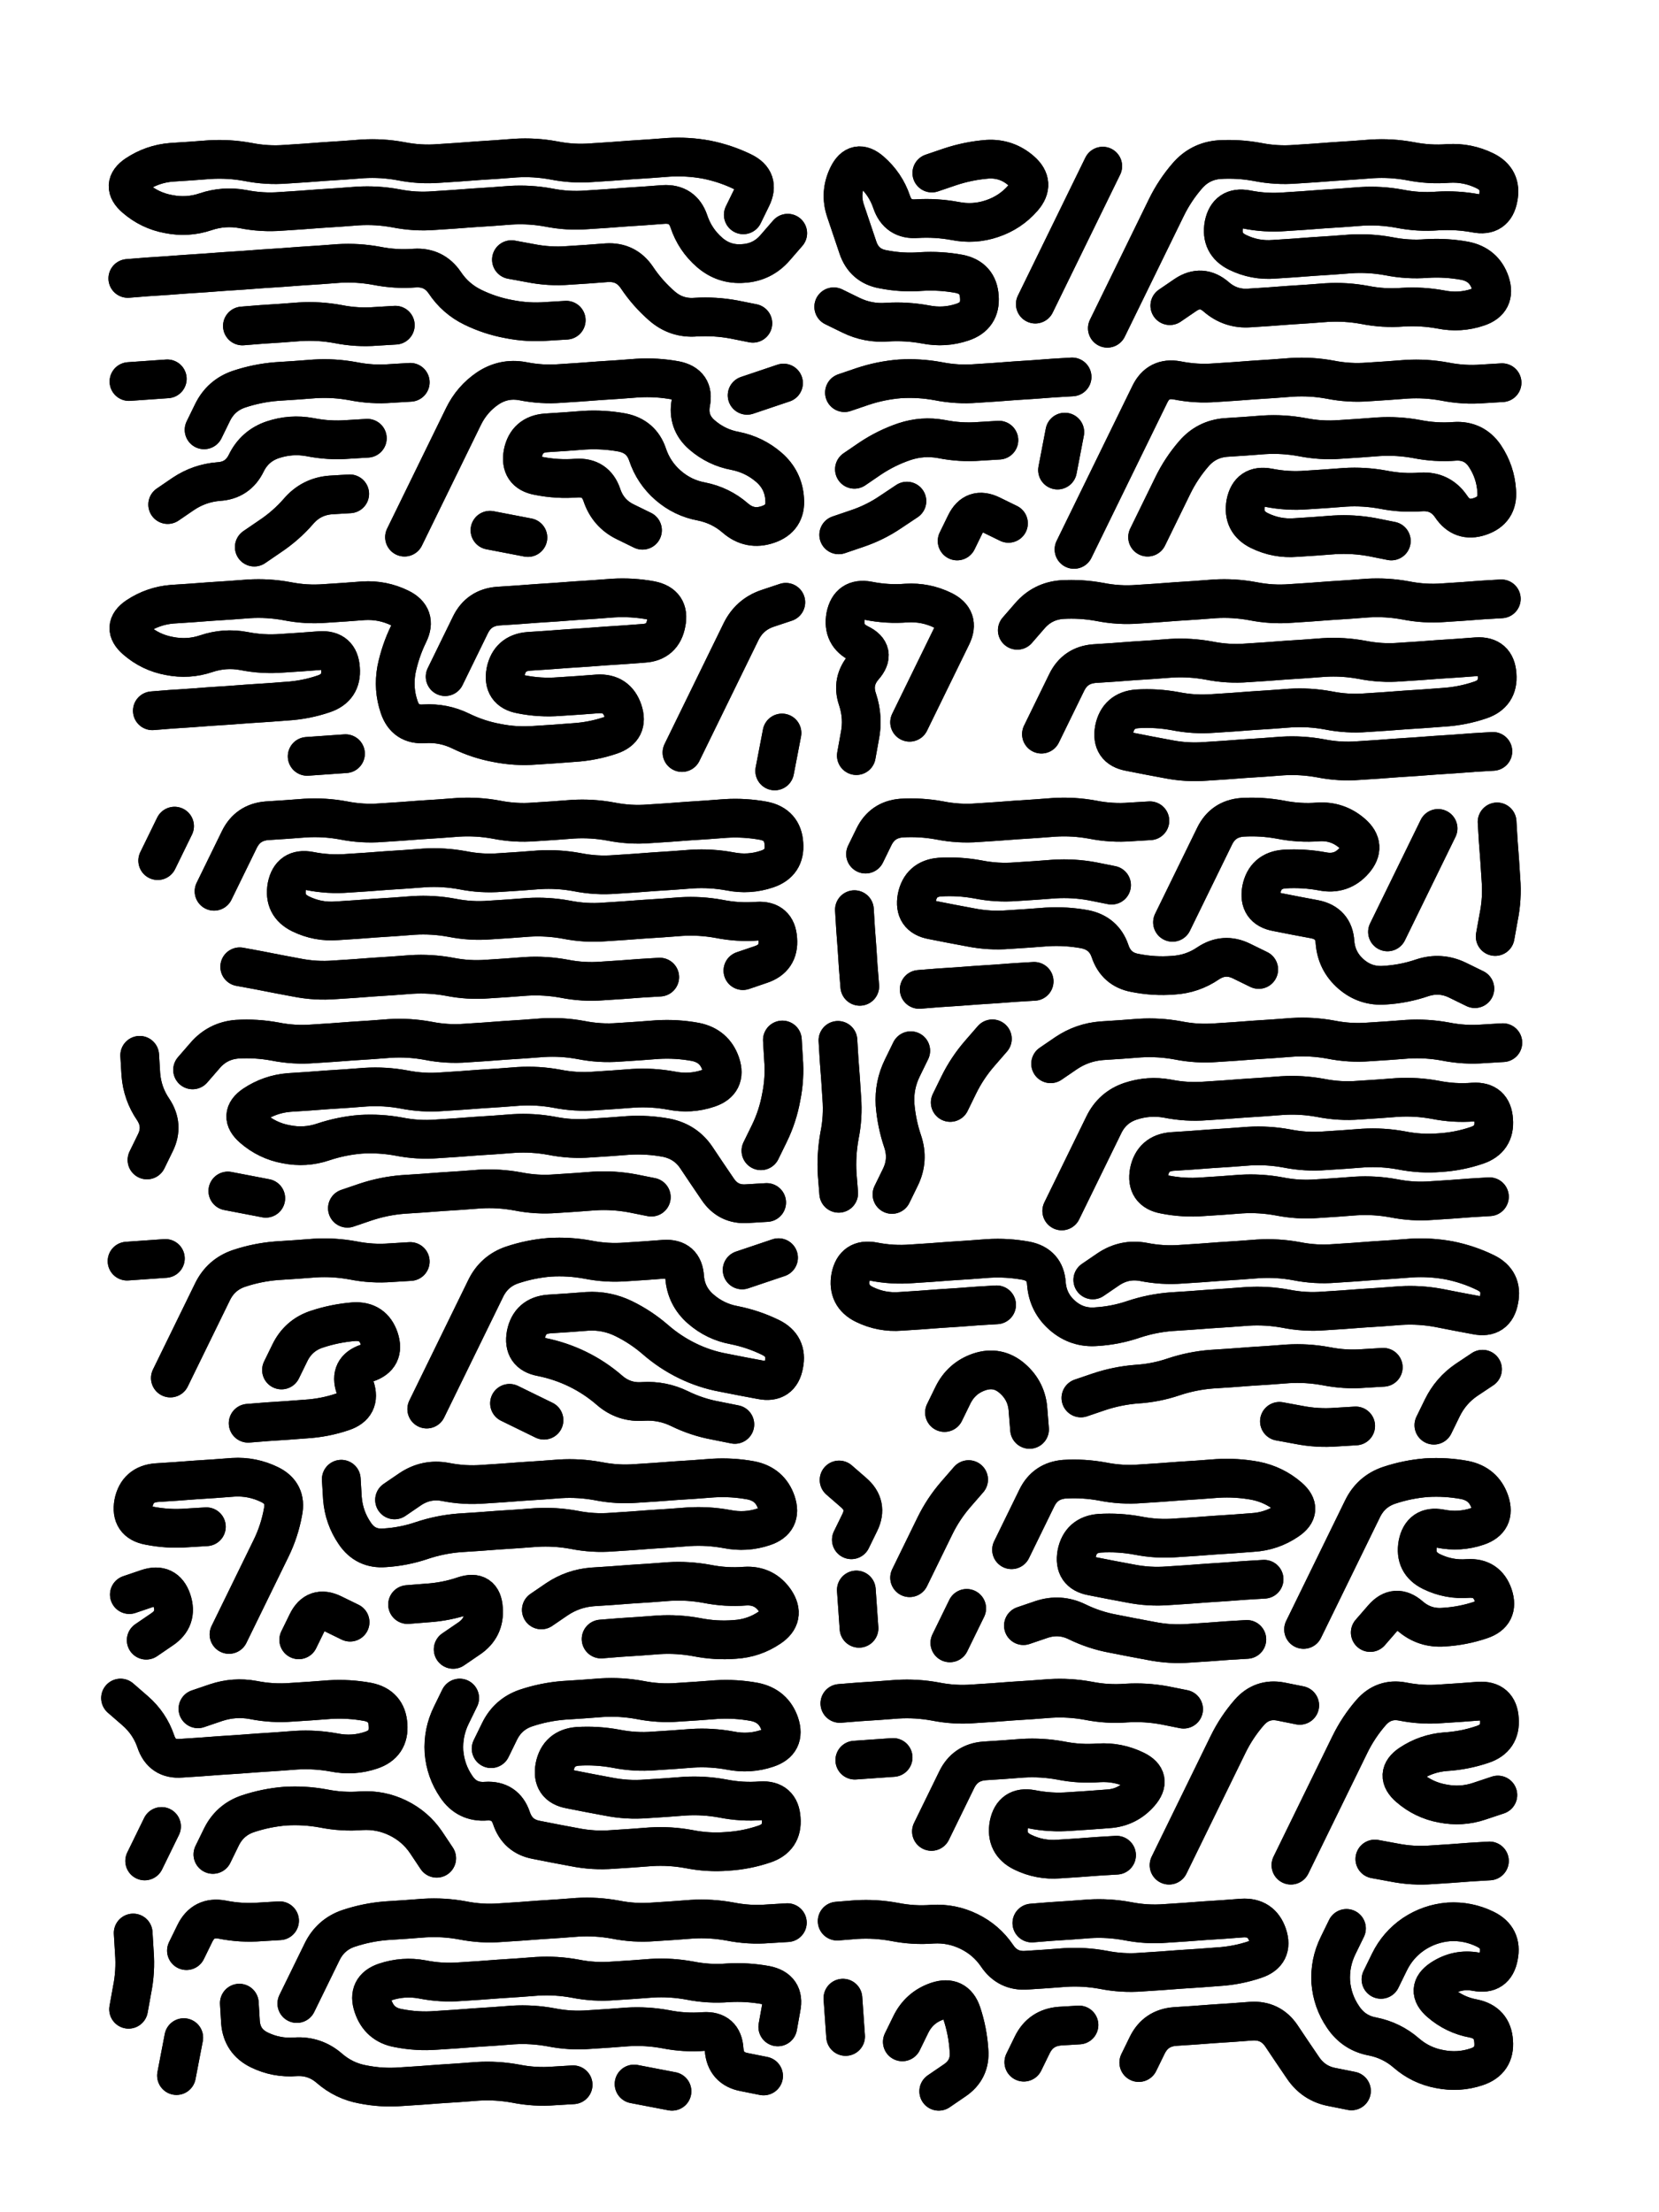
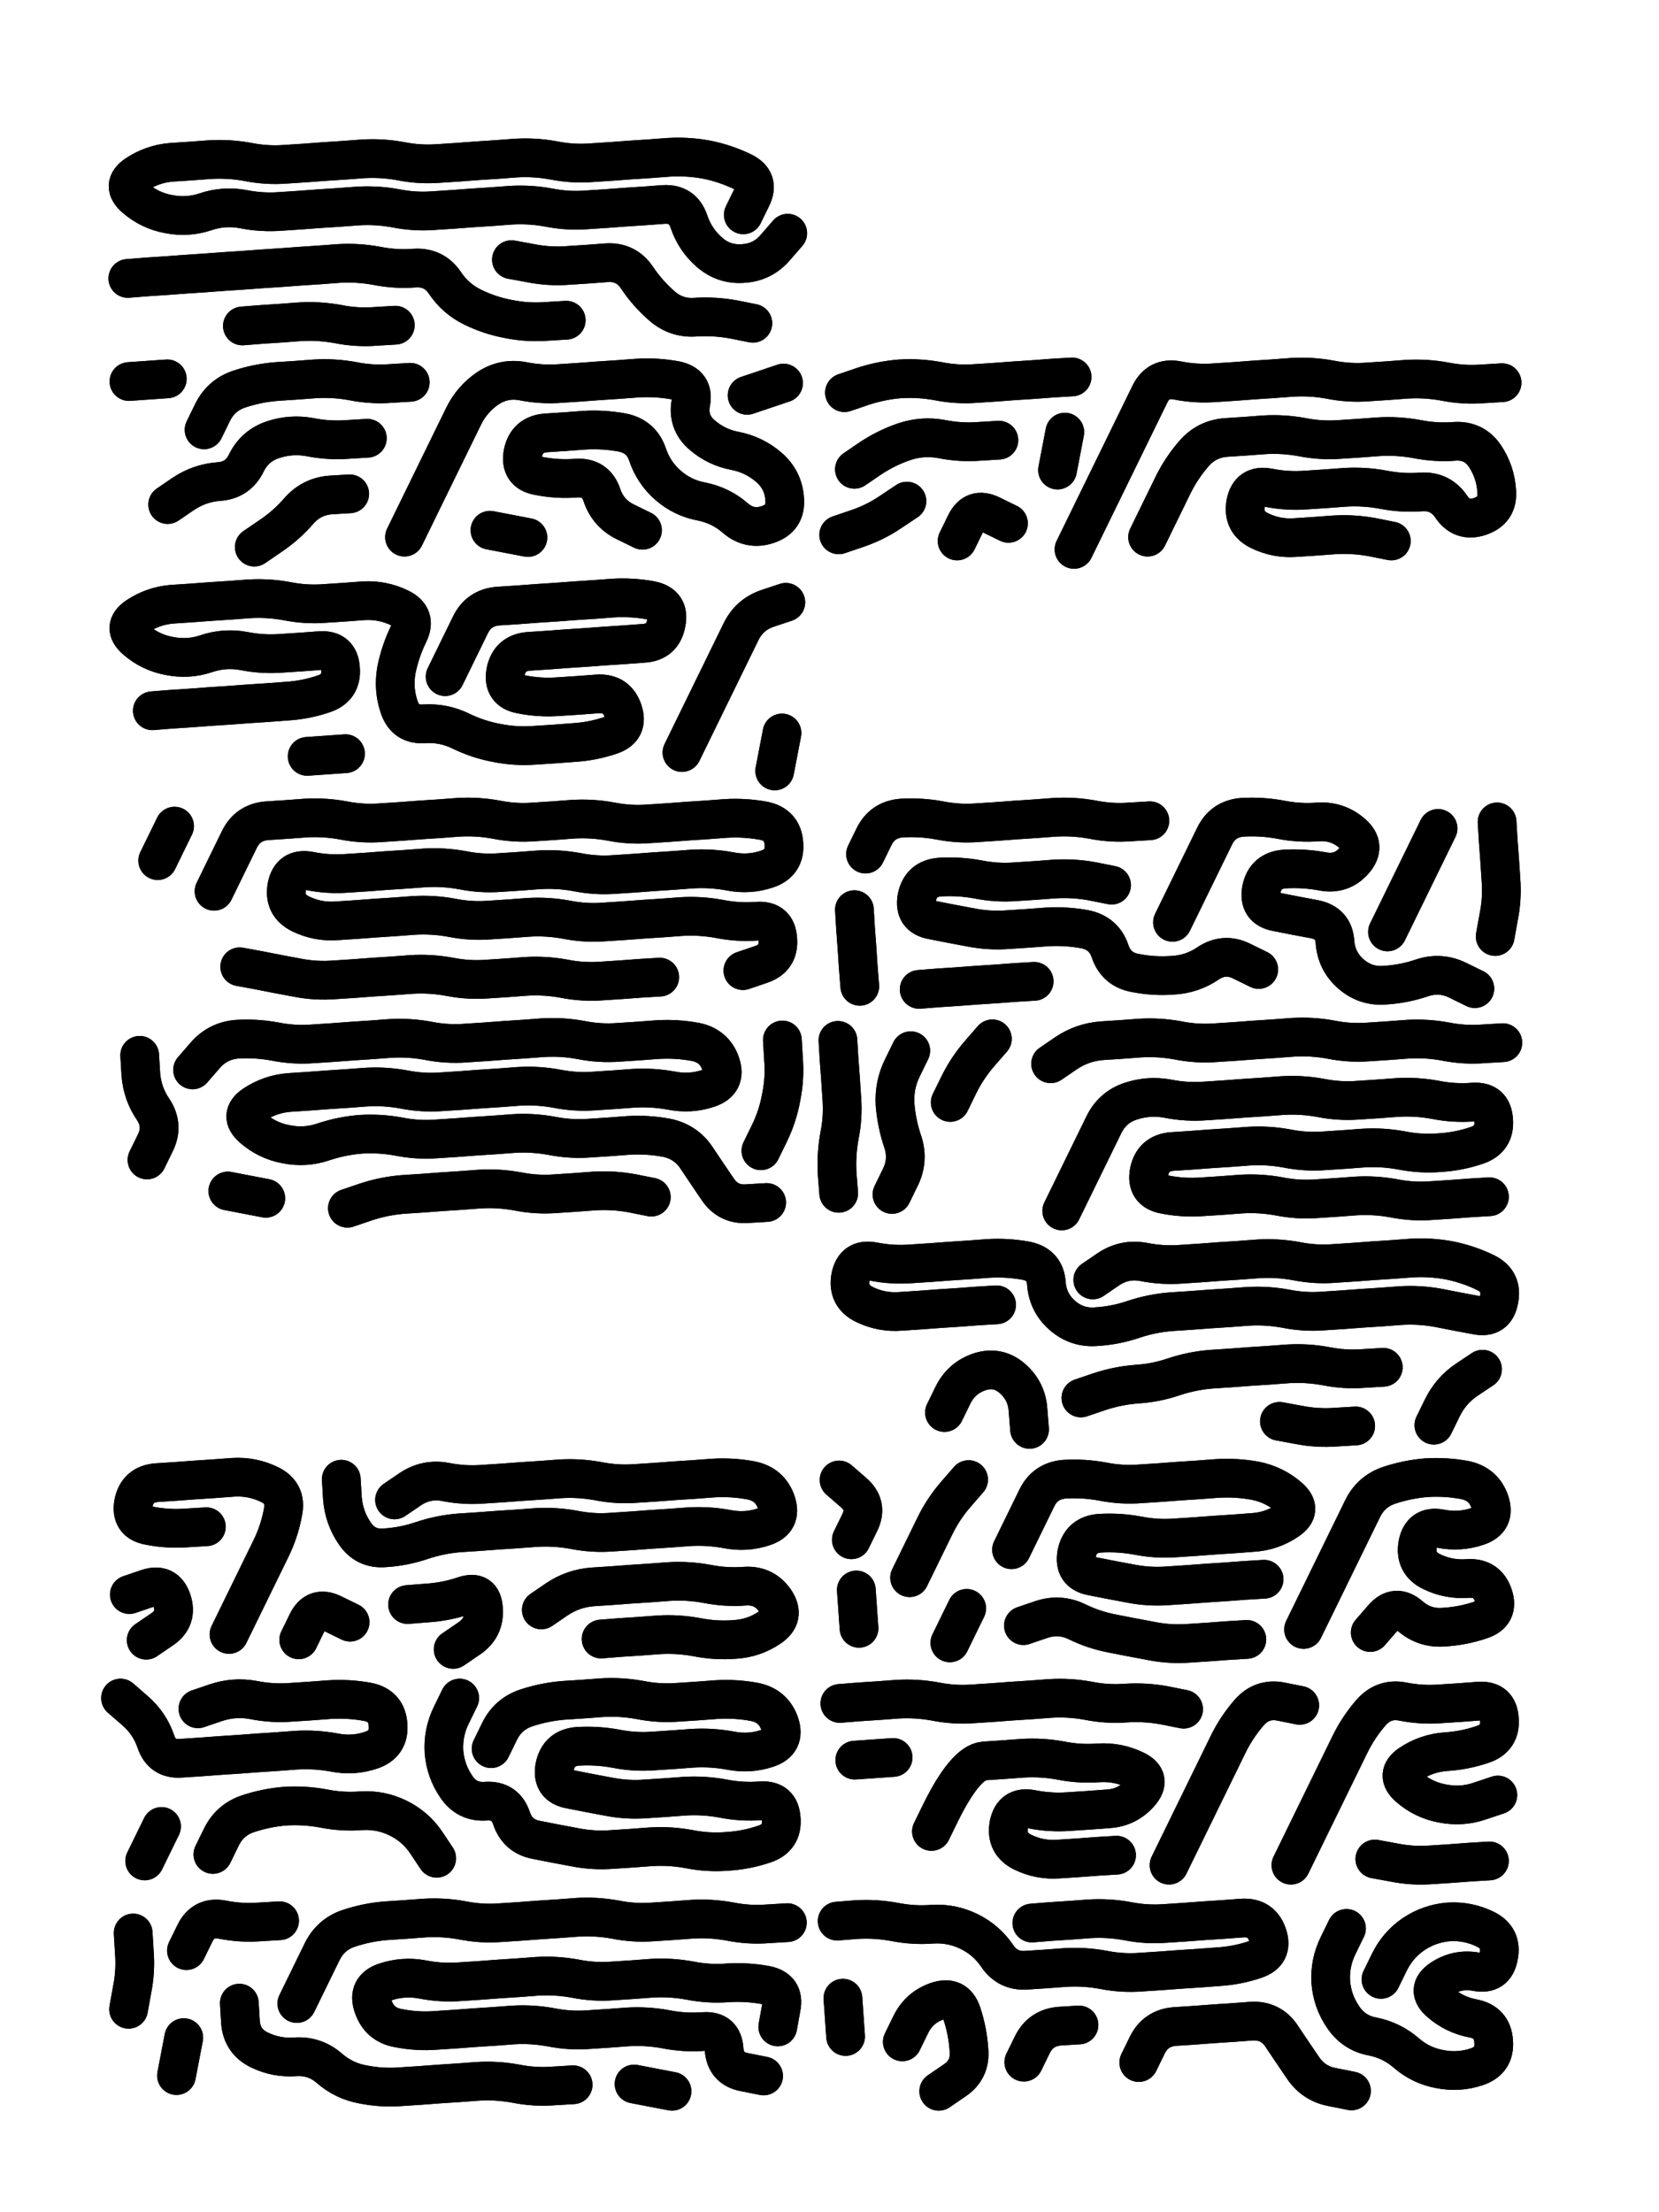
<svg xmlns="http://www.w3.org/2000/svg" viewBox="0 0 4329 5772">
  <title>Infinite Scribble #1280</title>
  <defs>
    <filter id="piece_1280_3_4_filter" x="-100" y="-100" width="4529" height="5972" filterUnits="userSpaceOnUse">
      <feGaussianBlur in="SourceGraphic" result="lineShape_1" stdDeviation="5050e-3" />
      <feColorMatrix in="lineShape_1" result="lineShape" type="matrix" values="1 0 0 0 0  0 1 0 0 0  0 0 1 0 0  0 0 0 6060e-3 -3030e-3" />
      <feGaussianBlur in="lineShape" result="shrank_blurred" stdDeviation="11000e-3" />
      <feColorMatrix in="shrank_blurred" result="shrank" type="matrix" values="1 0 0 0 0 0 1 0 0 0 0 0 1 0 0 0 0 0 9300e-3 -5800e-3" />
      <feColorMatrix in="lineShape" result="border_filled" type="matrix" values="0.6 0 0 0 -0.4  0 0.6 0 0 -0.4  0 0 0.6 0 -0.4  0 0 0 1 0" />
      <feComposite in="border_filled" in2="shrank" result="border" operator="out" />
      <feOffset in="lineShape" result="shapes_linestyle_bottom3" dx="-24240e-3" dy="24240e-3" />
      <feOffset in="lineShape" result="shapes_linestyle_bottom2" dx="-16160e-3" dy="16160e-3" />
      <feOffset in="lineShape" result="shapes_linestyle_bottom1" dx="-8080e-3" dy="8080e-3" />
      <feMerge result="shapes_linestyle_bottom">
        <feMergeNode in="shapes_linestyle_bottom3" />
        <feMergeNode in="shapes_linestyle_bottom2" />
        <feMergeNode in="shapes_linestyle_bottom1" />
      </feMerge>
      <feGaussianBlur in="shapes_linestyle_bottom" result="shapes_linestyle_bottomcontent_blurred" stdDeviation="11000e-3" />
      <feColorMatrix in="shapes_linestyle_bottomcontent_blurred" result="shapes_linestyle_bottomcontent" type="matrix" values="1 0 0 0 0 0 1 0 0 0 0 0 1 0 0 0 0 0 9300e-3 -5800e-3" />
      <feColorMatrix in="shapes_linestyle_bottomcontent" result="shapes_linestyle_bottomdark" type="matrix" values="0.6 0 0 0 -0.1  0 0.6 0 0 -0.1  0 0 0.6 0 -0.1  0 0 0 1 0" />
      <feColorMatrix in="shapes_linestyle_bottom" result="shapes_linestyle_bottomborderblack" type="matrix" values="0.6 0 0 0 -0.4  0 0.6 0 0 -0.4  0 0 0.6 0 -0.4  0 0 0 1 0" />
      <feGaussianBlur in="lineShape" result="shapes_linestyle_frontshrank_blurred" stdDeviation="11000e-3" />
      <feColorMatrix in="shapes_linestyle_frontshrank_blurred" result="shapes_linestyle_frontshrank" type="matrix" values="1 0 0 0 0 0 1 0 0 0 0 0 1 0 0 0 0 0 9300e-3 -5800e-3" />
      <feMerge result="shapes_linestyle">
        <feMergeNode in="shapes_linestyle_bottomborderblack" />
        <feMergeNode in="shapes_linestyle_bottomdark" />
        <feMergeNode in="shapes_linestyle_frontshrank" />
      </feMerge>
      <feComposite in="shapes_linestyle" in2="shrank" result="shapes_linestyle_cropped" operator="over" />
      <feComposite in="border" in2="shapes_linestyle_cropped" result="shapes" operator="over" />
    </filter>
    <filter id="piece_1280_3_4_shadow" x="-100" y="-100" width="4529" height="5972" filterUnits="userSpaceOnUse">
      <feColorMatrix in="SourceGraphic" result="result_blackened" type="matrix" values="0 0 0 0 0  0 0 0 0 0  0 0 0 0 0  0 0 0 0.8 0" />
      <feGaussianBlur in="result_blackened" result="result_blurred" stdDeviation="30300e-3" />
      <feComposite in="SourceGraphic" in2="result_blurred" result="result" operator="over" />
    </filter>
    <filter id="piece_1280_3_4_overall" x="-100" y="-100" width="4529" height="5972" filterUnits="userSpaceOnUse">
      <feTurbulence result="background_back_bumps" type="fractalNoise" baseFrequency="33e-3" numOctaves="3" />
      <feDiffuseLighting in="background_back_bumps" result="background_back" surfaceScale="1" diffuseConstant="2" lighting-color="#555">
        <feDistantLight azimuth="225" elevation="20" />
      </feDiffuseLighting>
      <feColorMatrix in="background_back" result="background_backdarkened" type="matrix" values="0.4 0 0 0 0  0 0.4 0 0 0  0 0 0.4 0 0  0 0 0 1 0" />
      <feMorphology in="SourceGraphic" result="background_glow_1_thicken" operator="dilate" radius="15000e-3" />
      <feColorMatrix in="background_glow_1_thicken" result="background_glow_1_thicken_colored" type="matrix" values="0 0 0 0 0  0 0 0 0 0  0 0 0 0 0  0 0 0 1 0" />
      <feGaussianBlur in="background_glow_1_thicken_colored" result="background_glow_1" stdDeviation="45000e-3" />
      <feMorphology in="SourceGraphic" result="background_glow_2_thicken" operator="dilate" radius="150000e-3" />
      <feColorMatrix in="background_glow_2_thicken" result="background_glow_2_thicken_colored" type="matrix" values="-2 0 0 0 1.6  0 -2 0 0 1.6  0 0 -2 0 1.6  0 0 0 0.3 0" />
      <feGaussianBlur in="background_glow_2_thicken_colored" result="background_glow_2" stdDeviation="750000e-3" />
      <feComposite in="background_glow_1" in2="background_glow_2" result="background_glow" operator="over" />
      <feBlend in="background_glow" in2="background_backdarkened" result="background" mode="normal" />
    </filter>
    <clipPath id="piece_1280_3_4_clip">
      <rect x="0" y="0" width="4329" height="5772" />
    </clipPath>
    <g id="layer_1" filter="url(#piece_1280_3_4_filter)" stroke-width="101" stroke-linecap="round" fill="none">
      <path d="M 1988 512 Q 1988 512 2010 467 Q 2032 422 1987 400 Q 1942 378 1892 368 Q 1843 359 1793 362 Q 1743 366 1693 369 Q 1643 373 1593 376 Q 1543 380 1493 370 Q 1444 361 1394 364 Q 1344 368 1294 371 Q 1244 375 1194 378 Q 1144 382 1094 372 Q 1045 363 995 366 Q 945 370 895 373 Q 845 377 795 380 Q 745 384 695 374 Q 646 365 596 368 Q 546 372 496 375 Q 446 379 404 407 Q 363 435 401 468 Q 439 501 488 510 Q 538 520 585 504 Q 633 488 682 497 Q 732 507 782 503 Q 832 500 882 496 Q 932 493 982 489 Q 1032 486 1081 495 Q 1131 505 1181 501 Q 1231 498 1281 494 Q 1331 491 1381 487 Q 1431 484 1480 493 Q 1530 503 1580 499 Q 1630 496 1680 492 Q 1730 489 1780 485 Q 1830 482 1846 529 Q 1862 577 1900 610 Q 1938 643 1988 639 Q 2038 636 2071 598 L 2104 560 M 1383 629 Q 1383 629 1432 638 Q 1482 648 1532 644 Q 1582 641 1632 637 Q 1682 634 1710 675 Q 1738 717 1776 750 Q 1814 783 1864 779 Q 1914 776 1963 785 L 2013 795 M 382 678 Q 382 678 432 674 Q 482 671 532 667 Q 582 664 632 660 Q 682 657 732 653 Q 782 650 832 646 Q 882 643 932 639 Q 982 636 1031 645 Q 1081 655 1131 651 Q 1181 648 1209 689 Q 1237 731 1282 753 Q 1327 775 1376 784 Q 1426 794 1476 790 L 1526 787 M 681 802 Q 681 802 731 798 Q 781 795 831 791 Q 881 788 930 797 Q 980 807 1030 803 L 1080 800" stroke="hsl(64,100%,55%)" />
-       <path d="M 2938 808 Q 2938 808 2960 763 Q 2982 718 3004 673 Q 3026 628 3048 583 Q 3070 538 3092 493 Q 3114 448 3147 410 Q 3180 372 3230 368 Q 3280 365 3329 374 Q 3379 384 3429 380 Q 3479 377 3529 373 Q 3579 370 3629 366 Q 3679 363 3728 372 Q 3778 382 3828 378 Q 3878 375 3923 397 Q 3968 419 3958 468 Q 3949 518 3899 508 Q 3850 499 3800 502 Q 3750 506 3700 496 Q 3651 487 3601 490 Q 3551 494 3501 497 Q 3451 501 3401 504 Q 3351 508 3301 498 Q 3252 489 3242 538 Q 3233 588 3278 610 Q 3323 632 3373 628 Q 3423 625 3473 621 Q 3523 618 3573 614 Q 3623 611 3672 620 Q 3722 630 3772 626 Q 3822 623 3871 632 Q 3921 642 3937 689 Q 3953 737 3905 753 Q 3858 769 3808 759 Q 3759 750 3709 753 Q 3659 757 3609 747 Q 3560 738 3510 741 Q 3460 745 3410 748 Q 3360 752 3310 755 Q 3260 759 3222 726 Q 3184 693 3142 721 L 3101 749 M 2750 745 Q 2750 745 2772 700 Q 2794 655 2816 610 Q 2838 565 2860 520 Q 2882 475 2904 430 L 2926 385 M 2480 403 Q 2480 403 2527 387 Q 2575 371 2625 367 Q 2675 364 2713 397 Q 2751 430 2718 468 Q 2685 506 2637 522 Q 2590 538 2540 528 Q 2491 519 2441 522 Q 2391 526 2375 478 Q 2359 431 2321 398 Q 2283 365 2261 410 Q 2239 455 2255 502 Q 2271 550 2287 597 Q 2303 645 2352 654 Q 2402 664 2452 660 Q 2502 657 2551 666 Q 2601 676 2604 726 Q 2608 776 2560 792 Q 2513 808 2463 798 Q 2414 789 2364 792 Q 2314 796 2269 774 L 2224 752" stroke="hsl(53,100%,51%)" />
      <path d="M 1998 983 L 2093 951 M 1104 1353 Q 1104 1353 1126 1308 Q 1148 1263 1170 1218 Q 1192 1173 1214 1128 Q 1236 1083 1258 1038 Q 1280 993 1321 965 Q 1363 937 1412 946 Q 1462 956 1512 952 Q 1562 949 1612 945 Q 1662 942 1712 938 Q 1762 935 1811 944 Q 1861 954 1851 1003 Q 1842 1053 1880 1086 Q 1918 1119 1967 1128 Q 2017 1138 2055 1171 Q 2093 1204 2096 1254 Q 2100 1304 2052 1320 Q 2005 1336 1967 1303 Q 1929 1270 1879 1260 Q 1830 1251 1792 1218 Q 1754 1185 1738 1137 Q 1722 1090 1672 1080 Q 1623 1071 1573 1074 Q 1523 1078 1473 1081 Q 1423 1085 1413 1134 Q 1404 1184 1453 1193 Q 1503 1203 1553 1199 Q 1603 1196 1619 1243 Q 1635 1291 1680 1313 L 1725 1335 M 1426 1354 L 1327 1335 M 581 1073 Q 581 1073 603 1028 Q 625 983 672 967 Q 720 951 770 947 Q 820 944 870 940 Q 920 937 969 946 Q 1019 956 1069 952 L 1119 949 M 486 1268 Q 486 1268 527 1240 Q 569 1212 619 1208 Q 669 1205 691 1160 Q 713 1115 760 1099 Q 808 1083 857 1092 Q 907 1102 957 1098 L 1007 1095 M 385 947 L 485 940 M 712 1379 Q 712 1379 753 1351 Q 795 1323 828 1285 Q 861 1247 911 1243 L 961 1240" stroke="hsl(43,100%,59%)" />
      <path d="M 2851 1385 Q 2851 1385 2873 1340 Q 2895 1295 2917 1250 Q 2939 1205 2961 1160 Q 2983 1115 3005 1070 Q 3027 1025 3049 980 Q 3071 935 3120 944 Q 3170 954 3220 950 Q 3270 947 3320 943 Q 3370 940 3420 936 Q 3470 933 3519 942 Q 3569 952 3619 948 Q 3669 945 3719 941 Q 3769 938 3818 947 Q 3868 957 3918 953 L 3968 950 M 3043 1353 Q 3043 1353 3065 1308 Q 3087 1263 3109 1218 Q 3131 1173 3164 1135 Q 3197 1097 3247 1093 Q 3297 1090 3347 1086 Q 3397 1083 3446 1092 Q 3496 1102 3546 1098 Q 3596 1095 3646 1091 Q 3696 1088 3745 1097 Q 3795 1107 3845 1103 Q 3895 1100 3923 1141 Q 3951 1183 3954 1233 Q 3958 1283 3910 1299 Q 3863 1315 3835 1273 Q 3807 1232 3757 1235 Q 3707 1239 3657 1229 Q 3608 1220 3558 1223 Q 3508 1227 3458 1230 Q 3408 1234 3358 1224 Q 3309 1215 3299 1264 Q 3290 1314 3335 1336 Q 3380 1358 3430 1354 Q 3480 1351 3530 1347 Q 3580 1344 3629 1353 L 3679 1363 M 2252 976 Q 2252 976 2299 960 Q 2347 944 2397 940 Q 2447 937 2496 946 Q 2546 956 2596 952 Q 2646 949 2696 945 Q 2746 942 2796 938 L 2846 935 M 2808 1178 L 2827 1079 M 2278 1176 Q 2278 1176 2319 1148 Q 2361 1120 2408 1104 Q 2456 1088 2505 1097 Q 2555 1107 2605 1103 L 2655 1100 M 2546 1363 Q 2546 1363 2568 1318 Q 2590 1273 2635 1295 L 2680 1317 M 2237 1347 Q 2237 1347 2284 1331 Q 2332 1315 2373 1287 L 2415 1259" stroke="hsl(35,100%,56%)" />
      <path d="M 1828 1915 Q 1828 1915 1850 1870 Q 1872 1825 1894 1780 Q 1916 1735 1938 1690 Q 1960 1645 1982 1600 Q 2004 1555 2051 1539 L 2099 1523 M 1210 1717 Q 1210 1717 1232 1672 Q 1254 1627 1276 1582 Q 1298 1537 1348 1533 Q 1398 1530 1448 1526 Q 1498 1523 1548 1519 Q 1598 1516 1648 1512 Q 1698 1509 1747 1518 Q 1797 1528 1787 1577 Q 1778 1627 1728 1630 Q 1678 1634 1628 1637 Q 1578 1641 1528 1644 Q 1478 1648 1428 1651 Q 1378 1655 1368 1704 Q 1359 1754 1408 1763 Q 1458 1773 1508 1769 Q 1558 1766 1608 1762 Q 1658 1759 1674 1806 Q 1690 1854 1642 1870 Q 1595 1886 1545 1889 Q 1495 1893 1445 1896 Q 1395 1900 1345 1890 Q 1296 1881 1251 1859 Q 1206 1837 1156 1840 Q 1106 1844 1090 1796 Q 1074 1749 1083 1699 Q 1093 1650 1115 1605 Q 1137 1560 1092 1538 Q 1047 1516 997 1519 Q 947 1523 897 1526 Q 847 1530 797 1520 Q 748 1511 698 1514 Q 648 1518 598 1521 Q 548 1525 498 1528 Q 448 1532 406 1560 Q 365 1588 403 1621 Q 441 1654 490 1663 Q 540 1673 587 1657 Q 635 1641 684 1650 Q 734 1660 784 1656 Q 834 1653 884 1649 Q 934 1646 937 1696 Q 941 1746 893 1762 Q 846 1778 796 1781 Q 746 1785 696 1788 Q 646 1792 596 1795 Q 546 1799 496 1802 L 446 1806 M 2070 1963 L 2089 1864 M 850 1925 L 950 1918" stroke="hsl(24,100%,62%)" />
-       <path d="M 2703 1596 Q 2703 1596 2736 1558 Q 2769 1520 2819 1516 Q 2869 1513 2918 1522 Q 2968 1532 3018 1528 Q 3068 1525 3118 1521 Q 3168 1518 3218 1514 Q 3268 1511 3317 1520 Q 3367 1530 3417 1526 Q 3467 1523 3517 1519 Q 3567 1516 3617 1512 Q 3667 1509 3716 1518 Q 3766 1528 3816 1524 Q 3866 1521 3916 1517 L 3966 1514 M 2766 1867 Q 2766 1867 2788 1822 Q 2810 1777 2832 1732 Q 2854 1687 2904 1683 Q 2954 1680 3004 1676 Q 3054 1673 3104 1669 Q 3154 1666 3203 1675 Q 3253 1685 3303 1681 Q 3353 1678 3403 1674 Q 3453 1671 3503 1667 Q 3553 1664 3602 1673 Q 3652 1683 3702 1679 Q 3752 1676 3802 1672 Q 3852 1669 3902 1665 Q 3952 1662 3955 1712 Q 3959 1762 3911 1778 Q 3864 1794 3814 1797 Q 3764 1801 3714 1804 Q 3664 1808 3614 1811 Q 3564 1815 3514 1805 Q 3465 1796 3415 1799 Q 3365 1803 3315 1806 Q 3265 1810 3215 1813 Q 3165 1817 3115 1807 Q 3066 1798 3016 1801 Q 2966 1805 2956 1854 Q 2947 1904 2996 1913 Q 3046 1923 3095 1932 Q 3145 1942 3195 1938 Q 3245 1935 3295 1931 Q 3345 1928 3395 1924 Q 3445 1921 3494 1930 Q 3544 1940 3594 1936 Q 3644 1933 3694 1929 Q 3744 1926 3794 1922 Q 3844 1919 3894 1915 L 3944 1912 M 2422 1836 Q 2422 1836 2444 1791 Q 2466 1746 2488 1701 Q 2510 1656 2532 1611 Q 2554 1566 2509 1544 Q 2464 1522 2414 1525 Q 2364 1529 2314 1519 Q 2265 1510 2255 1559 Q 2246 1609 2291 1631 Q 2336 1653 2303 1691 Q 2270 1729 2286 1776 Q 2302 1824 2292 1873 L 2283 1923" stroke="hsl(16,100%,58%)" />
      <path d="M 607 2277 Q 607 2277 629 2232 Q 651 2187 673 2142 Q 695 2097 745 2093 Q 795 2090 845 2086 Q 895 2083 944 2092 Q 994 2102 1044 2098 Q 1094 2095 1144 2091 Q 1194 2088 1244 2084 Q 1294 2081 1343 2090 Q 1393 2100 1443 2096 Q 1493 2093 1543 2089 Q 1593 2086 1642 2095 Q 1692 2105 1742 2101 Q 1792 2098 1842 2094 Q 1892 2091 1942 2087 Q 1992 2084 2041 2093 Q 2091 2103 2094 2153 Q 2098 2203 2050 2219 Q 2003 2235 1953 2225 Q 1904 2216 1854 2219 Q 1804 2223 1754 2226 Q 1704 2230 1654 2233 Q 1604 2237 1554 2227 Q 1505 2218 1455 2221 Q 1405 2225 1355 2228 Q 1305 2232 1255 2222 Q 1206 2213 1156 2216 Q 1106 2220 1056 2223 Q 1006 2227 956 2230 Q 906 2234 856 2224 Q 807 2215 797 2264 Q 788 2314 833 2336 Q 878 2358 928 2354 Q 978 2351 1028 2347 Q 1078 2344 1128 2340 Q 1178 2337 1227 2346 Q 1277 2356 1327 2352 Q 1377 2349 1427 2345 Q 1477 2342 1526 2351 Q 1576 2361 1626 2357 Q 1676 2354 1726 2350 Q 1776 2347 1826 2343 Q 1876 2340 1925 2349 Q 1975 2359 2025 2355 Q 2075 2352 2078 2402 Q 2082 2452 2034 2468 L 1987 2484 M 674 2474 Q 674 2474 723 2483 Q 773 2493 822 2502 Q 872 2512 922 2508 Q 972 2505 1022 2501 Q 1072 2498 1122 2494 Q 1172 2491 1221 2500 Q 1271 2510 1321 2506 Q 1371 2503 1421 2499 Q 1471 2496 1520 2505 Q 1570 2515 1620 2511 Q 1670 2508 1720 2504 L 1770 2501 M 460 2197 L 504 2107" stroke="hsl(6,100%,63%)" />
      <path d="M 3950 2395 Q 3950 2395 3959 2345 Q 3969 2296 3965 2246 Q 3962 2196 3958 2146 L 3955 2096 M 3669 2383 Q 3669 2383 3691 2338 Q 3713 2293 3735 2248 Q 3757 2203 3779 2158 L 3801 2113 M 3108 2358 Q 3108 2358 3130 2313 Q 3152 2268 3174 2223 Q 3196 2178 3218 2133 Q 3240 2088 3290 2084 Q 3340 2081 3389 2090 Q 3439 2100 3489 2096 Q 3539 2093 3577 2126 Q 3615 2159 3582 2197 Q 3549 2235 3499 2225 Q 3450 2216 3400 2219 Q 3350 2223 3340 2272 Q 3331 2322 3380 2331 Q 3430 2341 3479 2350 Q 3529 2360 3532 2410 Q 3536 2460 3574 2493 Q 3612 2526 3662 2522 Q 3712 2519 3759 2503 Q 3807 2487 3852 2509 L 3897 2531 M 2307 2180 Q 2307 2180 2329 2135 Q 2351 2090 2401 2086 Q 2451 2083 2500 2092 Q 2550 2102 2600 2098 Q 2650 2095 2700 2091 Q 2750 2088 2800 2084 Q 2850 2081 2899 2090 Q 2949 2100 2999 2096 L 3049 2093 M 2949 2261 Q 2949 2261 2899 2251 Q 2850 2242 2800 2245 Q 2750 2249 2700 2252 Q 2650 2256 2600 2246 Q 2551 2237 2501 2240 Q 2451 2244 2441 2293 Q 2432 2343 2481 2352 Q 2531 2362 2580 2371 Q 2630 2381 2680 2377 Q 2730 2374 2780 2370 Q 2830 2367 2879 2376 Q 2929 2386 2945 2433 Q 2961 2481 3010 2490 Q 3060 2500 3110 2496 Q 3160 2493 3201 2465 Q 3243 2437 3288 2459 L 3333 2481 M 2447 2533 Q 2447 2533 2497 2529 Q 2547 2526 2597 2522 Q 2647 2519 2697 2515 L 2747 2512 M 2278 2325 Q 2278 2325 2281 2375 Q 2285 2425 2288 2475 L 2292 2525" stroke="hsl(354,100%,59%)" />
      <path d="M 2034 2954 Q 2034 2954 2056 2909 Q 2078 2864 2087 2814 Q 2097 2765 2093 2715 L 2090 2665 M 551 2743 Q 551 2743 584 2705 Q 617 2667 667 2663 Q 717 2660 766 2669 Q 816 2679 866 2675 Q 916 2672 966 2668 Q 1016 2665 1066 2661 Q 1116 2658 1165 2667 Q 1215 2677 1265 2673 Q 1315 2670 1365 2666 Q 1415 2663 1465 2659 Q 1515 2656 1564 2665 Q 1614 2675 1664 2671 Q 1714 2668 1764 2664 Q 1814 2661 1863 2670 Q 1913 2680 1929 2727 Q 1945 2775 1897 2791 Q 1850 2807 1800 2797 Q 1751 2788 1701 2791 Q 1651 2795 1601 2798 Q 1551 2802 1501 2792 Q 1452 2783 1402 2786 Q 1352 2790 1302 2793 Q 1252 2797 1202 2800 Q 1152 2804 1102 2794 Q 1053 2785 1003 2788 Q 953 2792 903 2795 Q 853 2799 803 2802 Q 753 2806 711 2834 Q 670 2862 708 2895 Q 746 2928 795 2937 Q 845 2947 892 2931 Q 940 2915 990 2911 Q 1040 2908 1089 2917 Q 1139 2927 1189 2923 Q 1239 2920 1289 2916 Q 1339 2913 1389 2909 Q 1439 2906 1488 2915 Q 1538 2925 1588 2921 Q 1638 2918 1688 2914 Q 1738 2911 1787 2920 Q 1837 2930 1865 2971 Q 1893 3013 1921 3054 Q 1949 3096 1999 3092 L 2049 3089 M 432 2978 Q 432 2978 454 2933 Q 476 2888 448 2846 Q 420 2805 416 2755 L 413 2705 M 955 3104 Q 955 3104 1002 3088 Q 1050 3072 1100 3068 Q 1150 3065 1200 3061 Q 1250 3058 1300 3054 Q 1350 3051 1399 3060 Q 1449 3070 1499 3066 Q 1549 3063 1599 3059 Q 1649 3056 1698 3065 L 1748 3075 M 742 3078 L 643 3059" stroke="hsl(322,100%,66%)" />
      <path d="M 2790 2727 Q 2790 2727 2831 2699 Q 2873 2671 2923 2667 Q 2973 2664 3023 2660 Q 3073 2657 3122 2666 Q 3172 2676 3222 2672 Q 3272 2669 3322 2665 Q 3372 2662 3422 2658 Q 3472 2655 3521 2664 Q 3571 2674 3621 2670 Q 3671 2667 3721 2663 Q 3771 2660 3820 2669 Q 3870 2679 3920 2675 L 3970 2672 M 2528 2828 Q 2528 2828 2550 2783 Q 2572 2738 2605 2700 L 2638 2662 M 2819 3111 Q 2819 3111 2841 3066 Q 2863 3021 2885 2976 Q 2907 2931 2929 2886 Q 2951 2841 2998 2825 Q 3046 2809 3095 2818 Q 3145 2828 3195 2824 Q 3245 2821 3295 2817 Q 3345 2814 3395 2810 Q 3445 2807 3494 2816 Q 3544 2826 3594 2822 Q 3644 2819 3694 2815 Q 3744 2812 3793 2821 Q 3843 2831 3893 2827 Q 3943 2824 3946 2874 Q 3950 2924 3902 2940 Q 3855 2956 3805 2959 Q 3755 2963 3705 2953 Q 3656 2944 3606 2947 Q 3556 2951 3506 2954 Q 3456 2958 3406 2948 Q 3357 2939 3307 2942 Q 3257 2946 3207 2949 Q 3157 2953 3107 2956 Q 3057 2960 3047 3009 Q 3038 3059 3087 3068 Q 3137 3078 3187 3074 Q 3237 3071 3287 3067 Q 3337 3064 3386 3073 Q 3436 3083 3486 3079 Q 3536 3076 3586 3072 Q 3636 3069 3685 3078 Q 3735 3088 3785 3084 Q 3835 3081 3885 3077 L 3935 3074 M 2376 3068 Q 2376 3068 2398 3023 Q 2420 2978 2404 2930 Q 2388 2883 2384 2833 Q 2381 2783 2403 2738 L 2425 2693 M 2235 2666 Q 2235 2666 2238 2716 Q 2242 2766 2245 2816 Q 2249 2866 2239 2915 Q 2230 2965 2233 3015 L 2237 3065" stroke="hsl(298,100%,65%)" />
-       <path d="M 1985 3265 L 2080 3233 M 1162 3628 Q 1162 3628 1184 3583 Q 1206 3538 1228 3493 Q 1250 3448 1272 3403 Q 1294 3358 1316 3313 Q 1338 3268 1385 3252 Q 1433 3236 1483 3232 Q 1533 3229 1582 3238 Q 1632 3248 1682 3244 Q 1732 3241 1782 3237 Q 1832 3234 1835 3284 Q 1839 3334 1877 3367 Q 1915 3400 1964 3409 Q 2014 3419 2059 3441 Q 2104 3463 2094 3512 Q 2085 3562 2035 3552 Q 1986 3543 1936 3533 Q 1887 3524 1842 3502 Q 1797 3480 1759 3447 Q 1721 3414 1676 3392 Q 1631 3370 1581 3373 Q 1531 3377 1481 3380 Q 1431 3384 1421 3433 Q 1412 3483 1461 3492 Q 1511 3502 1556 3524 Q 1601 3546 1639 3579 Q 1677 3612 1727 3608 Q 1777 3605 1822 3627 Q 1867 3649 1916 3658 L 1966 3668 M 493 3547 Q 493 3547 515 3502 Q 537 3457 559 3412 Q 581 3367 603 3322 Q 625 3277 672 3261 Q 720 3245 770 3241 Q 820 3238 870 3234 Q 920 3231 969 3240 Q 1019 3250 1069 3246 L 1119 3243 M 783 3526 Q 783 3526 805 3481 Q 827 3436 874 3420 Q 922 3404 972 3400 Q 1022 3397 1038 3444 Q 1054 3492 1006 3508 Q 959 3524 975 3571 Q 991 3619 943 3635 Q 896 3651 846 3654 Q 796 3658 746 3661 L 696 3665 M 1378 3613 L 1468 3657 M 380 3242 L 480 3235" stroke="hsl(282,100%,71%)" />
      <path d="M 2900 3291 Q 2900 3291 2941 3263 Q 2983 3235 3032 3244 Q 3082 3254 3132 3250 Q 3182 3247 3232 3243 Q 3282 3240 3332 3236 Q 3382 3233 3431 3242 Q 3481 3252 3531 3248 Q 3581 3245 3631 3241 Q 3681 3238 3731 3234 Q 3781 3231 3830 3240 Q 3880 3250 3925 3272 Q 3970 3294 3960 3343 Q 3951 3393 3901 3383 Q 3852 3374 3802 3364 Q 3753 3355 3703 3358 Q 3653 3362 3603 3365 Q 3553 3369 3503 3372 Q 3453 3376 3403 3366 Q 3354 3357 3304 3360 Q 3254 3364 3204 3367 Q 3154 3371 3104 3374 Q 3054 3378 3006 3394 Q 2959 3410 2909 3413 Q 2859 3417 2821 3384 Q 2783 3351 2779 3301 Q 2776 3251 2726 3241 Q 2677 3232 2627 3235 Q 2577 3239 2527 3242 Q 2477 3246 2427 3249 Q 2377 3253 2327 3243 Q 2278 3234 2268 3283 Q 2259 3333 2304 3355 Q 2349 3377 2399 3373 Q 2449 3370 2499 3366 Q 2549 3363 2599 3359 L 2649 3356 M 3790 3670 Q 3790 3670 3812 3625 Q 3834 3580 3875 3552 L 3917 3524 M 2869 3599 Q 2869 3599 2916 3583 Q 2964 3567 3014 3563 Q 3064 3560 3111 3544 Q 3159 3528 3209 3524 Q 3259 3521 3309 3517 Q 3359 3514 3409 3510 Q 3459 3507 3508 3516 Q 3558 3526 3608 3522 L 3658 3519 M 2513 3637 Q 2513 3637 2535 3592 Q 2557 3547 2604 3531 Q 2652 3515 2690 3548 Q 2728 3581 2731 3631 L 2735 3681 M 3387 3660 Q 3387 3660 3436 3669 Q 3486 3679 3536 3675 L 3586 3672" stroke="hsl(267,100%,68%)" />
      <path d="M 1078 3865 Q 1078 3865 1119 3837 Q 1161 3809 1210 3818 Q 1260 3828 1310 3824 Q 1360 3821 1410 3817 Q 1460 3814 1510 3810 Q 1560 3807 1609 3816 Q 1659 3826 1709 3822 Q 1759 3819 1809 3815 Q 1859 3812 1909 3808 Q 1959 3805 2008 3814 Q 2058 3824 2074 3871 Q 2090 3919 2042 3935 Q 1995 3951 1945 3941 Q 1896 3932 1846 3935 Q 1796 3939 1746 3942 Q 1696 3946 1646 3949 Q 1596 3953 1546 3943 Q 1497 3934 1447 3937 Q 1397 3941 1347 3944 Q 1297 3948 1247 3951 Q 1197 3955 1149 3971 Q 1102 3987 1052 3990 Q 1002 3994 974 3952 Q 946 3911 942 3861 L 939 3811 M 1461 4152 Q 1461 4152 1502 4124 Q 1544 4096 1594 4092 Q 1644 4089 1694 4085 Q 1744 4082 1794 4078 Q 1844 4075 1893 4084 Q 1943 4094 1993 4090 Q 2043 4087 2071 4128 Q 2099 4170 2057 4198 Q 2016 4226 1966 4229 Q 1916 4233 1866 4223 Q 1817 4214 1767 4217 Q 1717 4221 1667 4224 L 1617 4228 M 1112 4138 Q 1112 4138 1162 4134 Q 1212 4131 1259 4115 Q 1307 4099 1310 4149 Q 1314 4199 1272 4227 L 1231 4255 M 646 4216 Q 646 4216 668 4171 Q 690 4126 712 4081 Q 734 4036 756 3991 Q 778 3946 787 3896 Q 797 3847 752 3825 Q 707 3803 657 3806 Q 607 3810 557 3813 Q 507 3817 457 3820 Q 407 3824 397 3873 Q 388 3923 437 3932 Q 487 3942 537 3938 L 587 3935 M 386 4112 Q 386 4112 433 4096 Q 481 4080 497 4127 Q 513 4175 471 4203 L 430 4231 M 962 4184 Q 962 4184 917 4162 Q 872 4140 850 4185 L 828 4230" stroke="hsl(254,100%,73%)" />
      <path d="M 3450 4203 Q 3450 4203 3472 4158 Q 3494 4113 3516 4068 Q 3538 4023 3560 3978 Q 3582 3933 3604 3888 Q 3626 3843 3673 3827 Q 3721 3811 3771 3807 Q 3821 3804 3870 3813 Q 3920 3823 3936 3870 Q 3952 3918 3904 3934 Q 3857 3950 3807 3940 Q 3758 3931 3748 3980 Q 3739 4030 3784 4052 Q 3829 4074 3879 4070 Q 3929 4067 3945 4114 Q 3961 4162 3913 4178 Q 3866 4194 3816 4197 Q 3766 4201 3728 4168 Q 3690 4135 3657 4173 L 3624 4211 M 2688 3995 Q 2688 3995 2710 3950 Q 2732 3905 2754 3860 Q 2776 3815 2826 3811 Q 2876 3808 2925 3817 Q 2975 3827 3025 3823 Q 3075 3820 3125 3816 Q 3175 3813 3225 3809 Q 3275 3806 3324 3815 Q 3374 3825 3412 3858 Q 3450 3891 3408 3919 Q 3367 3947 3317 3950 Q 3267 3954 3217 3957 Q 3167 3961 3117 3964 Q 3067 3968 3017 3958 Q 2968 3949 2918 3952 Q 2868 3956 2858 4005 Q 2849 4055 2898 4064 Q 2948 4074 2997 4083 Q 3047 4093 3097 4089 Q 3147 4086 3197 4082 Q 3247 4079 3297 4075 L 3347 4072 M 2719 4193 Q 2719 4193 2766 4177 Q 2814 4161 2859 4183 Q 2904 4205 2953 4214 Q 3003 4224 3052 4233 Q 3102 4243 3152 4239 Q 3202 4236 3252 4232 L 3302 4229 M 2422 4068 Q 2422 4068 2444 4023 Q 2466 3978 2488 3933 Q 2510 3888 2543 3850 L 2576 3812 M 2270 3969 Q 2270 3969 2292 3924 Q 2314 3879 2276 3846 L 2238 3813 M 2290 4200 L 2283 4100 M 2527 4238 L 2571 4148" stroke="hsl(242,100%,70%)" />
      <path d="M 1330 4514 Q 1330 4514 1352 4469 Q 1374 4424 1421 4408 Q 1469 4392 1519 4388 Q 1569 4385 1619 4381 Q 1669 4378 1718 4387 Q 1768 4397 1818 4393 Q 1868 4390 1918 4386 Q 1968 4383 2017 4392 Q 2067 4402 2083 4449 Q 2099 4497 2051 4513 Q 2004 4529 1954 4519 Q 1905 4510 1855 4513 Q 1805 4517 1755 4520 Q 1705 4524 1655 4514 Q 1606 4505 1556 4508 Q 1506 4512 1496 4561 Q 1487 4611 1536 4620 Q 1586 4630 1635 4639 Q 1685 4649 1735 4645 Q 1785 4642 1835 4638 Q 1885 4635 1934 4644 Q 1984 4654 2034 4650 Q 2084 4647 2087 4697 Q 2091 4747 2043 4763 Q 1996 4779 1946 4782 Q 1896 4786 1846 4776 Q 1797 4767 1747 4770 Q 1697 4774 1647 4777 Q 1597 4781 1547 4771 Q 1498 4762 1448 4752 Q 1399 4743 1383 4695 Q 1367 4648 1317 4651 Q 1267 4655 1239 4613 Q 1211 4572 1207 4522 Q 1204 4472 1226 4427 L 1248 4382 M 565 4410 Q 565 4410 612 4394 Q 660 4378 709 4387 Q 759 4397 809 4393 Q 859 4390 909 4386 Q 959 4383 1008 4392 Q 1058 4402 1061 4452 Q 1065 4502 1017 4518 Q 970 4534 920 4524 Q 871 4515 821 4518 Q 771 4522 721 4525 Q 671 4529 621 4532 Q 571 4536 521 4539 Q 471 4543 455 4495 Q 439 4448 401 4415 L 363 4382 M 604 4790 Q 604 4790 626 4745 Q 648 4700 695 4684 Q 743 4668 793 4664 Q 843 4661 892 4670 Q 942 4680 992 4676 Q 1042 4673 1087 4695 Q 1132 4717 1160 4758 L 1188 4800 M 426 4807 L 470 4717" stroke="hsl(226,100%,70%)" />
-       <path d="M 3417 4818 Q 3417 4818 3439 4773 Q 3461 4728 3483 4683 Q 3505 4638 3527 4593 Q 3549 4548 3571 4503 Q 3593 4458 3626 4420 Q 3659 4382 3708 4391 Q 3758 4401 3808 4397 Q 3858 4394 3908 4390 Q 3958 4387 3961 4437 Q 3965 4487 3917 4503 Q 3870 4519 3820 4522 Q 3770 4526 3728 4554 Q 3687 4582 3725 4615 Q 3763 4648 3812 4657 Q 3862 4667 3909 4651 L 3957 4635 M 3099 4818 Q 3099 4818 3121 4773 Q 3143 4728 3165 4683 Q 3187 4638 3209 4593 Q 3231 4548 3253 4503 Q 3275 4458 3308 4420 Q 3341 4382 3390 4391 L 3440 4401 M 3137 4411 Q 3137 4411 3087 4401 Q 3038 4392 2988 4395 Q 2938 4399 2888 4389 Q 2839 4380 2789 4383 Q 2739 4387 2689 4390 Q 2639 4394 2589 4397 Q 2539 4401 2489 4391 Q 2440 4382 2390 4385 Q 2340 4389 2290 4392 L 2240 4396 M 2479 4730 Q 2479 4730 2501 4685 Q 2523 4640 2545 4595 Q 2567 4550 2617 4546 Q 2667 4543 2717 4539 Q 2767 4536 2816 4545 Q 2866 4555 2916 4551 Q 2966 4548 3011 4570 Q 3056 4592 3023 4630 Q 2990 4668 2940 4671 Q 2890 4675 2840 4678 Q 2790 4682 2740 4672 Q 2691 4663 2681 4712 Q 2672 4762 2717 4784 Q 2762 4806 2812 4802 Q 2862 4799 2912 4795 L 2962 4792 M 2279 4544 L 2379 4537 M 3636 4802 Q 3636 4802 3685 4811 Q 3735 4821 3785 4817 Q 3835 4814 3885 4810 L 3935 4807" stroke="hsl(211,100%,68%)" />
+       <path d="M 3417 4818 Q 3417 4818 3439 4773 Q 3461 4728 3483 4683 Q 3505 4638 3527 4593 Q 3549 4548 3571 4503 Q 3593 4458 3626 4420 Q 3659 4382 3708 4391 Q 3758 4401 3808 4397 Q 3858 4394 3908 4390 Q 3958 4387 3961 4437 Q 3965 4487 3917 4503 Q 3870 4519 3820 4522 Q 3770 4526 3728 4554 Q 3687 4582 3725 4615 Q 3763 4648 3812 4657 Q 3862 4667 3909 4651 L 3957 4635 M 3099 4818 Q 3099 4818 3121 4773 Q 3143 4728 3165 4683 Q 3187 4638 3209 4593 Q 3231 4548 3253 4503 Q 3275 4458 3308 4420 Q 3341 4382 3390 4391 L 3440 4401 M 3137 4411 Q 3137 4411 3087 4401 Q 3038 4392 2988 4395 Q 2938 4399 2888 4389 Q 2839 4380 2789 4383 Q 2739 4387 2689 4390 Q 2639 4394 2589 4397 Q 2539 4401 2489 4391 Q 2440 4382 2390 4385 Q 2340 4389 2290 4392 L 2240 4396 M 2479 4730 Q 2479 4730 2501 4685 Q 2567 4550 2617 4546 Q 2667 4543 2717 4539 Q 2767 4536 2816 4545 Q 2866 4555 2916 4551 Q 2966 4548 3011 4570 Q 3056 4592 3023 4630 Q 2990 4668 2940 4671 Q 2890 4675 2840 4678 Q 2790 4682 2740 4672 Q 2691 4663 2681 4712 Q 2672 4762 2717 4784 Q 2762 4806 2812 4802 Q 2862 4799 2912 4795 L 2962 4792 M 2279 4544 L 2379 4537 M 3636 4802 Q 3636 4802 3685 4811 Q 3735 4821 3785 4817 Q 3835 4814 3885 4810 L 3935 4807" stroke="hsl(211,100%,68%)" />
      <path d="M 823 5179 Q 823 5179 845 5134 Q 867 5089 889 5044 Q 911 4999 958 4983 Q 1006 4967 1056 4963 Q 1106 4960 1156 4956 Q 1206 4953 1255 4962 Q 1305 4972 1355 4968 Q 1405 4965 1455 4961 Q 1505 4958 1555 4954 Q 1605 4951 1654 4960 Q 1704 4970 1754 4966 Q 1804 4963 1854 4959 Q 1904 4956 1953 4965 Q 2003 4975 2053 4971 L 2103 4968 M 2078 5240 Q 2078 5240 2087 5190 Q 2097 5141 2047 5131 Q 1998 5122 1948 5125 Q 1898 5129 1848 5119 Q 1799 5110 1749 5113 Q 1699 5117 1649 5120 Q 1599 5124 1549 5114 Q 1500 5105 1450 5108 Q 1400 5112 1350 5115 Q 1300 5119 1250 5122 Q 1200 5126 1150 5116 Q 1101 5107 1053 5123 Q 1006 5139 1022 5186 Q 1038 5234 1087 5243 Q 1137 5253 1187 5249 Q 1237 5246 1287 5242 Q 1337 5239 1387 5235 Q 1437 5232 1486 5241 Q 1536 5251 1586 5247 Q 1636 5244 1686 5240 Q 1736 5237 1785 5246 Q 1835 5256 1885 5252 Q 1935 5249 1938 5299 Q 1942 5349 1991 5358 L 2041 5368 M 1703 5389 L 1802 5408 M 535 5041 Q 535 5041 557 4996 Q 579 4951 628 4960 Q 678 4970 728 4966 L 778 4963 M 1544 5391 Q 1544 5391 1494 5394 Q 1444 5398 1394 5388 Q 1345 5379 1295 5382 Q 1245 5386 1195 5389 Q 1145 5393 1095 5396 Q 1045 5400 995 5390 Q 946 5381 908 5348 Q 870 5315 820 5318 Q 770 5322 725 5300 Q 680 5278 676 5228 L 673 5178 M 384 5194 Q 384 5194 393 5144 Q 403 5095 399 5045 L 396 4995 M 509 5367 L 528 5268" stroke="hsl(193,100%,62%)" />
      <path d="M 3652 5116 Q 3652 5116 3674 5071 Q 3696 5026 3737 4998 Q 3779 4970 3829 4966 Q 3879 4963 3924 4985 Q 3969 5007 3959 5056 Q 3950 5106 3900 5096 Q 3851 5087 3809 5115 Q 3768 5143 3806 5176 Q 3844 5209 3893 5218 Q 3943 5228 3946 5278 Q 3950 5328 3902 5344 Q 3855 5360 3805 5350 Q 3756 5341 3718 5308 Q 3680 5275 3630 5265 Q 3581 5256 3553 5214 Q 3525 5173 3521 5123 Q 3518 5073 3540 5028 L 3562 4983 M 2741 4969 Q 2741 4969 2791 4965 Q 2841 4962 2891 4958 Q 2941 4955 2990 4964 Q 3040 4974 3090 4970 Q 3140 4967 3190 4963 Q 3240 4960 3290 4956 Q 3340 4953 3356 5000 Q 3372 5048 3324 5064 Q 3277 5080 3227 5083 Q 3177 5087 3127 5090 Q 3077 5094 3027 5097 Q 2977 5101 2927 5091 Q 2878 5082 2828 5085 Q 2778 5089 2728 5092 Q 2678 5096 2650 5054 Q 2622 5013 2577 4991 Q 2532 4969 2482 4972 Q 2432 4976 2382 4966 Q 2333 4957 2283 4960 L 2233 4964 M 3020 5333 Q 3020 5333 3042 5288 Q 3064 5243 3114 5239 Q 3164 5236 3214 5232 Q 3264 5229 3314 5225 Q 3364 5222 3392 5263 Q 3420 5305 3448 5346 Q 3476 5388 3525 5397 L 3575 5407 M 2720 5332 Q 2720 5332 2742 5287 Q 2764 5242 2814 5238 L 2864 5235 M 2403 5279 Q 2403 5279 2425 5234 Q 2447 5189 2494 5173 Q 2542 5157 2558 5204 Q 2574 5252 2577 5302 Q 2581 5352 2539 5380 L 2498 5408 M 2255 5265 L 2248 5165" stroke="hsl(177,100%,64%)" />
    </g>
  </defs>
  <g filter="url(#piece_1280_3_4_overall)" clip-path="url(#piece_1280_3_4_clip)">
    <use href="#layer_1" />
  </g>
  <g clip-path="url(#piece_1280_3_4_clip)">
    <use href="#layer_1" filter="url(#piece_1280_3_4_shadow)" />
  </g>
</svg>